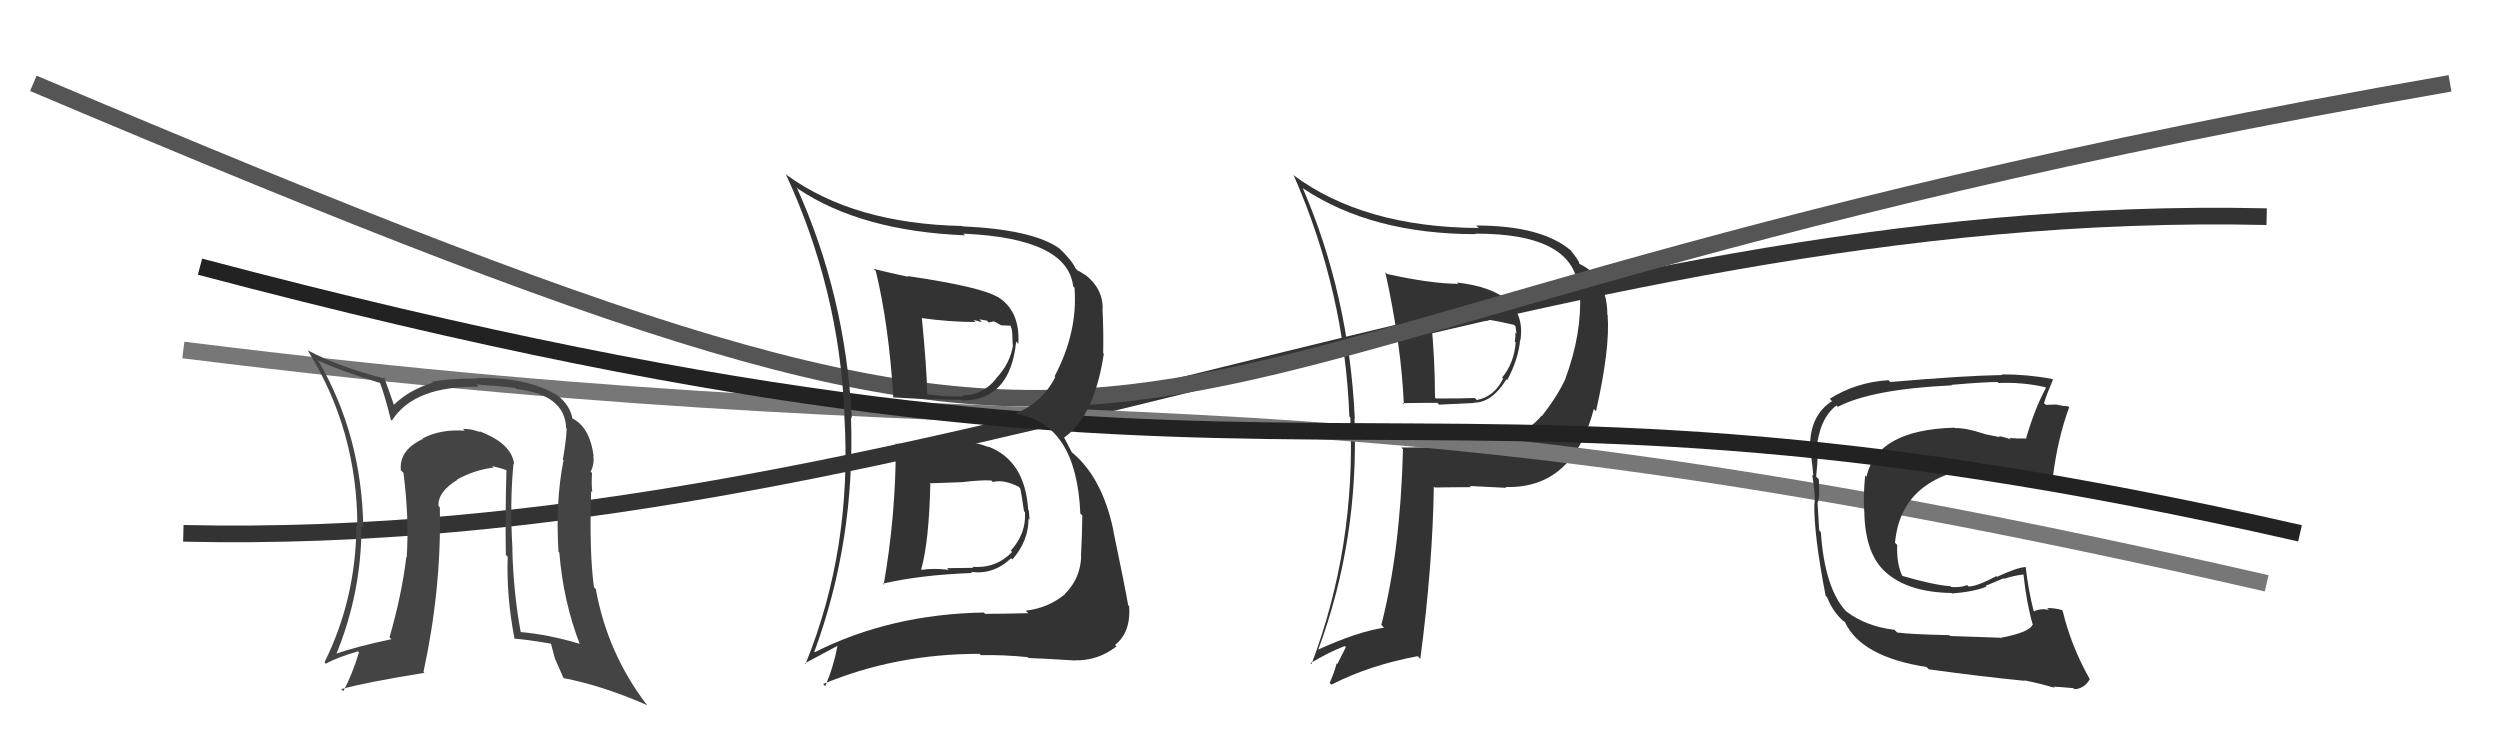
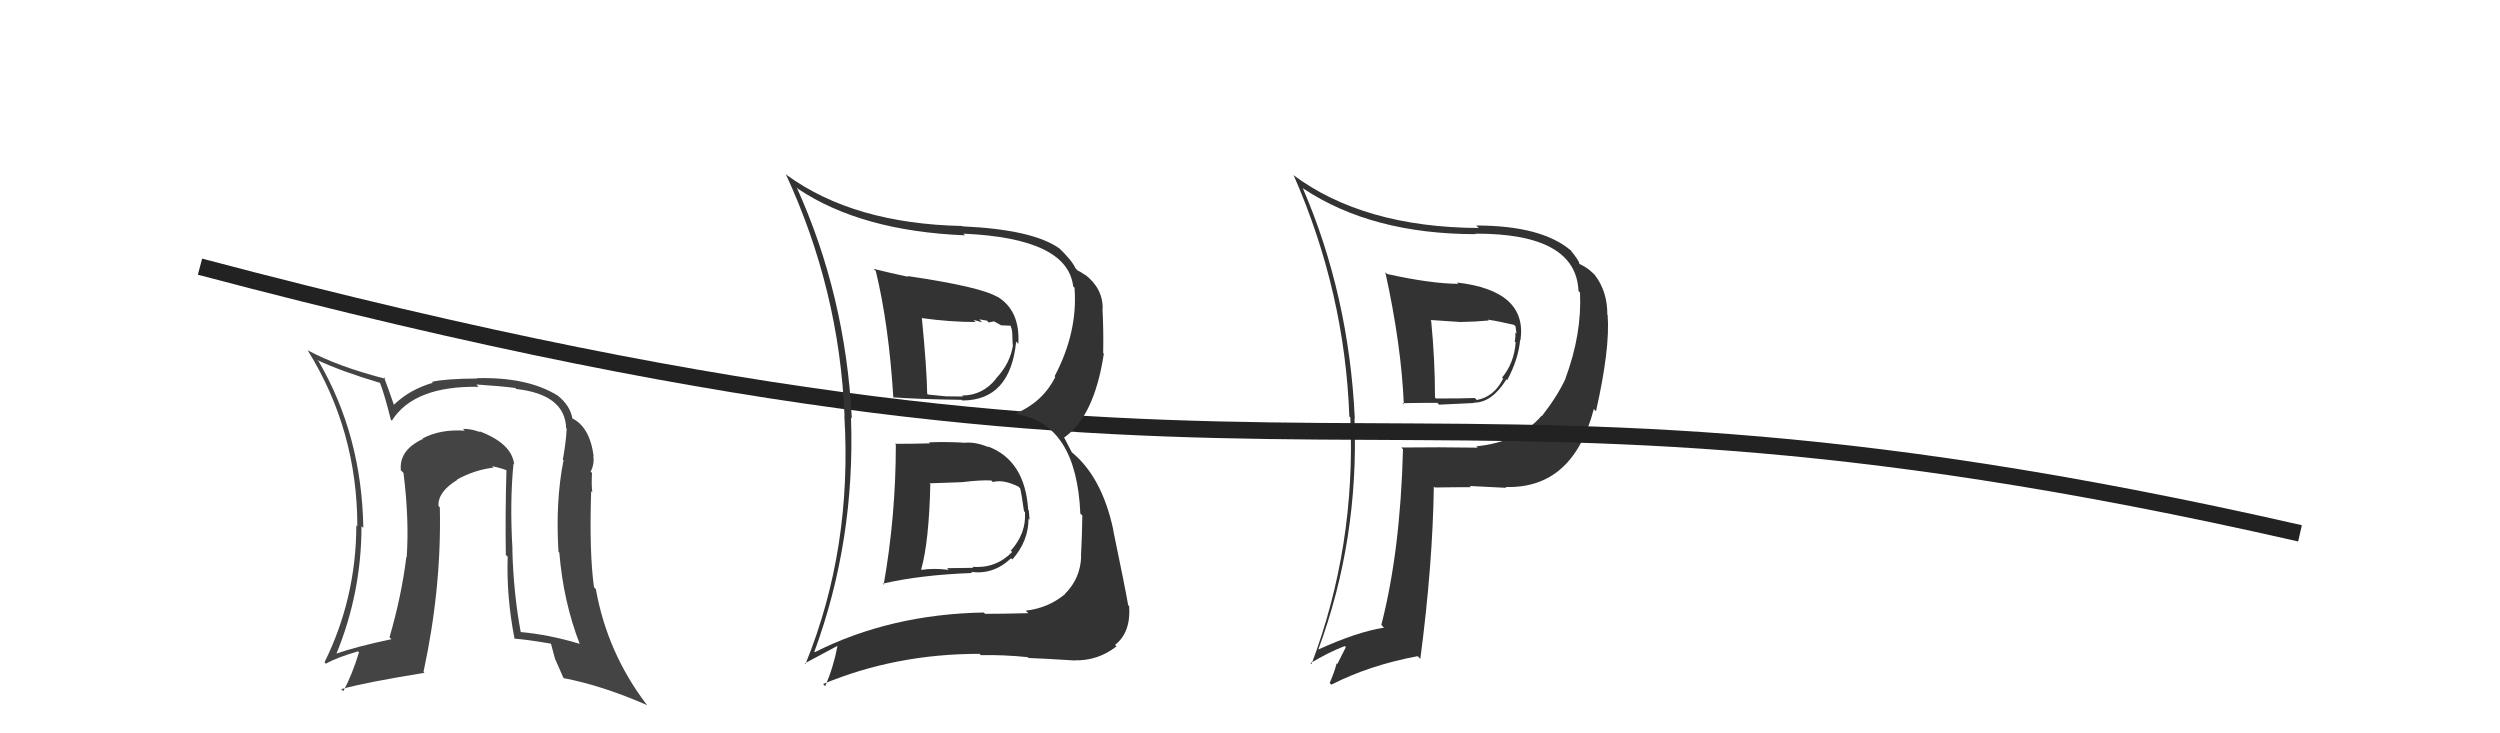
<svg xmlns="http://www.w3.org/2000/svg" width="150" height="44" viewBox="0,0,150,44">
-   <path d="M11 32 C55 33,92 12,136 13" stroke="#333" fill="none" />
  <path fill="#333" d="M83.06 16.28L83.11 16.33L83.12 16.34Q84.08 20.69 84.23 24.27L84.20 24.23L84.16 24.19Q85.17 24.17 86.24 24.17L86.34 24.28L88.45 24.18L88.42 24.16Q89.51 24.17 90.38 22.77L90.33 22.71L90.43 22.81Q91.10 21.57 91.21 20.39L91.26 20.45L91.23 20.41Q91.65 17.44 87.42 16.95L87.41 16.94L87.50 17.03Q85.85 17.02 83.23 16.44ZM84.09 26.86L84.20 26.98L84.18 26.96Q84.02 33.08 82.88 37.49L82.97 37.59L83.04 37.66Q81.43 37.91 79.10 38.97L79.24 39.10L79.10 38.97Q81.54 32.38 81.27 25.11L81.26 25.10L81.29 25.13Q80.94 17.70 78.16 11.27L78.12 11.23L78.21 11.32Q82.32 14.05 88.56 14.05L88.59 14.08L88.52 14.02Q94.56 14.00 94.71 17.46L94.78 17.53L94.80 17.55Q94.92 20.03 93.93 22.70L93.93 22.70L93.94 22.70Q93.46 23.75 92.51 24.97L92.43 24.88L92.49 24.95Q91.13 26.52 88.58 26.78L88.64 26.84L88.66 26.86Q86.33 26.82 84.08 26.85ZM90.38 29.27L90.33 29.22L90.33 29.22Q94.37 29.34 95.63 24.54L95.76 24.68L95.76 24.67Q96.61 20.92 96.46 18.91L96.51 18.96L96.44 18.89Q96.45 17.49 95.69 16.50L95.63 16.44L95.58 16.39Q95.25 16.06 94.76 15.83L94.85 15.93L94.75 15.82Q94.82 15.74 94.21 14.98L94.16 14.93L94.29 15.06Q92.53 13.53 88.57 13.53L88.72 13.68L88.73 13.68Q81.79 13.64 77.57 10.48L77.47 10.38L77.63 10.54Q80.69 17.53 80.96 24.99L80.90 24.93L81.02 25.05Q81.36 32.77 78.69 39.85L78.57 39.73L78.63 39.79Q79.70 39.14 80.69 38.76L80.75 38.83L80.24 39.84L80.20 39.80Q80.04 40.40 79.78 40.98L79.83 41.03L79.88 41.08Q82.17 39.91 85.06 39.37L85.14 39.45L85.22 39.53Q85.96 33.91 86.03 29.19L86.12 29.28L86.09 29.25Q87.26 29.23 88.25 29.23L88.20 29.18L88.18 29.16Q89.58 29.23 90.38 29.27ZM89.38 19.29L89.43 19.33L89.27 19.18Q89.85 19.26 90.84 19.49L90.87 19.52L90.93 19.58Q90.95 19.71 90.99 20.02L90.92 19.96L90.91 19.94Q90.95 20.21 90.88 20.48L90.87 20.47L90.94 20.54Q90.85 21.78 90.12 22.66L90.10 22.63L90.19 22.72Q89.64 23.81 88.61 24.00L88.42 23.81L88.49 23.88Q87.80 23.91 86.16 23.91L86.12 23.87L86.10 23.85Q86.10 21.60 85.87 19.24L85.83 19.20L87.62 19.32L87.62 19.32Q88.45 19.31 89.33 19.23Z" />
-   <path d="M11 21 C67 28,75 21,136 35" stroke="#777" fill="none" />
  <path fill="#444" d="M30.92 27.93L30.87 27.88L30.85 27.85Q30.70 26.60 28.75 25.87L28.85 25.97L28.81 25.93Q28.31 25.73 27.78 25.73L27.87 25.83L27.89 25.84Q26.41 25.74 25.35 26.31L25.43 26.39L25.37 26.34Q23.94 27.00 24.05 28.22L24.12 28.28L24.21 28.38Q24.56 31.19 24.40 33.44L24.33 33.37L24.38 33.42Q24.10 35.72 23.37 38.24L23.53 38.39L23.49 38.35Q21.32 38.81 20.14 39.23L20.05 39.14L20.17 39.26Q21.69 35.57 21.69 31.57L21.82 31.69L21.80 31.68Q21.71 26.13 19.12 21.68L19.18 21.74L19.03 21.60Q20.42 22.26 22.82 22.98L22.75 22.91L22.80 22.97Q23.07 23.66 23.45 25.18L23.37 25.10L23.51 25.24Q24.84 23.14 28.72 23.21L28.57 23.06L28.58 23.07Q30.12 23.17 30.92 23.28L31.01 23.37L30.98 23.34Q33.90 23.67 33.97 25.69L33.89 25.61L34.00 25.72Q33.96 26.55 33.77 27.57L33.91 27.71L33.81 27.62Q33.32 30.10 33.51 33.11L33.47 33.06L33.56 33.16Q33.80 36.10 34.79 38.65L34.70 38.56L34.78 38.63Q32.92 38.07 31.21 37.92L31.20 37.91L31.25 37.96Q30.81 35.62 30.74 32.96L30.74 32.96L30.75 32.97Q30.58 30.14 30.81 27.82ZM30.94 38.38L30.98 38.42L30.88 38.32Q31.75 38.39 33.05 38.62L33.06 38.63L33.31 39.56L33.33 39.59Q33.57 40.13 33.80 40.66L33.87 40.74L33.83 40.69Q36.13 41.13 38.83 42.31L38.87 42.35L38.78 42.25Q36.43 39.15 35.75 35.34L35.77 35.37L35.64 35.23Q35.35 33.16 35.47 29.47L35.50 29.50L35.54 29.54Q35.48 29.17 35.52 28.37L35.46 28.32L35.44 28.30Q35.67 27.85 35.60 27.35L35.46 27.21L35.62 27.37Q35.38 25.57 34.27 25.07L34.30 25.10L34.35 25.15Q34.23 24.35 33.47 23.74L33.37 23.64L33.47 23.74Q31.66 22.61 28.61 22.69L28.70 22.78L28.63 22.71Q26.74 22.72 25.91 22.91L26.01 23.01L25.96 22.97Q24.58 23.37 23.63 24.29L23.54 24.20L23.64 24.31Q23.42 23.66 23.04 22.63L23.02 22.61L23.14 22.73Q20.28 22.00 18.45 21.01L18.51 21.07L18.48 21.05Q21.44 25.83 21.44 31.58L21.47 31.61L21.38 31.52Q21.37 35.89 19.47 39.74L19.52 39.79L19.56 39.82Q20.18 39.46 21.48 39.08L21.44 39.04L21.54 39.14Q21.13 40.48 20.60 41.47L20.45 41.33L20.47 41.35Q21.93 40.94 25.47 40.37L25.54 40.44L25.41 40.31Q26.50 35.27 26.39 30.44L26.30 30.35L26.31 30.36Q26.26 29.51 27.44 28.79L27.54 28.89L27.42 28.77Q28.51 28.18 29.61 28.06L29.51 27.97L29.51 27.97Q30.13 28.09 30.55 28.28L30.57 28.30L30.39 28.12Q30.31 30.75 30.35 33.30L30.29 33.24L30.46 33.40Q30.38 35.80 30.87 38.31Z" />
-   <path fill="#333" d="M119.90 38.20L119.96 38.26L117.01 38.16L116.96 38.11Q114.63 38.06 113.83 37.95L113.78 37.90L113.67 37.79Q111.99 37.59 110.81 36.71L110.68 36.59L110.74 36.65Q109.48 35.27 109.25 31.92L109.21 31.89L109.15 31.82Q109.12 31.34 109.05 30.12L109.15 30.22L109.06 30.14Q109.20 29.86 109.13 28.76L109.11 28.74L108.97 28.60Q109.04 27.87 109.08 27.15L109.01 27.08L108.98 27.04Q109.16 25.09 110.19 24.33L110.28 24.43L110.27 24.41Q112.29 23.35 117.12 23.12L117.06 23.06L117.09 23.09Q119.05 22.92 119.85 22.92L119.82 22.89L119.92 22.98Q121.34 22.92 122.71 23.23L122.80 23.31L122.76 23.27Q122.11 24.45 121.57 26.28L121.67 26.37L121.61 26.31Q121.04 26.32 120.55 26.28L120.65 26.38L120.65 26.38Q120.46 26.27 119.93 26.16L120.00 26.23L119.10 26.05L119.09 26.04Q117.90 25.65 117.30 25.69L117.27 25.67L117.26 25.66Q112.60 25.79 111.99 28.61L111.91 28.53L111.91 28.53Q111.78 29.81 111.86 30.76L111.89 30.79L111.86 30.77Q111.92 33.26 113.15 34.34L113.13 34.32L113.16 34.35Q114.51 35.54 117.10 35.58L117.08 35.56L117.12 35.61Q118.46 35.50 119.18 35.20L119.14 35.15L120.21 34.70L120.24 34.73Q120.82 34.54 121.39 34.47L121.41 34.49L121.41 34.49Q121.60 36.24 121.98 37.53L121.93 37.48L121.94 37.49Q121.78 37.94 119.99 38.28ZM123.19 41.18L123.16 41.15L123.21 41.20Q123.56 41.21 124.40 41.29L124.45 41.34L124.47 41.35Q125.05 41.33 125.39 40.75L125.48 40.85L125.38 40.74Q124.26 38.75 123.76 36.65L123.63 36.52L123.71 36.60Q123.29 36.48 122.83 36.48L122.93 36.58L122.94 36.59Q122.42 36.49 122.04 36.68L122.11 36.75L122.02 36.66Q121.70 35.42 121.54 34.01L121.60 34.07L121.55 34.02Q121.04 34.04 119.82 34.61L119.83 34.62L119.78 34.57Q118.61 35.19 118.11 35.19L118.01 35.09L118.03 35.10Q117.69 35.26 117.08 35.22L116.89 35.04L117.03 35.17Q116.10 35.12 114.12 34.55L114.15 34.57L114.14 34.56Q113.79 33.84 113.83 32.69L113.76 32.62L113.70 32.57Q114.07 28.52 119.02 27.99L118.92 27.89L118.85 27.81Q119.69 27.97 121.06 28.32L120.94 28.19L120.90 28.15Q122.36 28.58 123.08 28.55L123.09 28.55L123.17 28.63Q123.47 26.27 124.15 24.44L124.28 24.56L124.09 24.38Q123.82 24.37 123.44 24.29L123.41 24.27L122.75 24.29L122.64 24.19Q122.80 23.66 123.18 22.78L123.19 22.80L123.14 22.74Q121.67 22.46 120.11 22.46L120.24 22.59L120.16 22.50Q117.80 22.54 113.42 22.92L113.28 22.78L113.30 22.81Q111.34 22.94 109.78 23.93L109.83 23.97L109.92 24.07Q108.60 24.91 108.60 26.81L108.67 26.89L108.56 26.78Q108.69 27.33 108.80 28.54L108.77 28.52L108.73 28.48Q108.92 29.61 108.88 30.22L108.90 30.24L108.86 30.20Q108.82 32.03 109.54 35.76L109.50 35.71L109.62 35.83Q109.93 36.60 110.43 37.10L110.36 37.03L110.57 37.24L110.67 37.30L110.70 37.33Q111.67 39.41 115.59 40.02L115.70 40.13L115.74 40.16Q118.83 40.59 121.49 40.85L121.43 40.79L121.46 40.82Q122.36 41.00 123.28 41.27Z" />
-   <path d="M2 5 C80 38,55 21,147 5" stroke="#555" fill="none" />
  <path d="M12 16 C80 34,81 19,138 32" stroke="#222" fill="none" />
  <path fill="#333" d="M53.76 26.69L53.80 26.72L53.75 26.67Q53.75 30.94 53.02 35.09L53.00 35.06L52.96 35.02Q55.24 34.49 58.33 34.38L58.29 34.34L58.26 34.31Q59.60 34.50 60.66 33.50L60.66 33.49L60.74 33.57Q61.71 32.47 61.71 31.13L61.72 31.14L61.77 31.19Q61.76 30.88 61.72 30.61L61.71 30.60L61.69 30.58Q61.50 27.61 59.26 26.78L59.39 26.91L59.31 26.83Q58.51 26.49 57.83 26.57L57.90 26.64L57.82 26.56Q56.77 26.50 55.74 26.54L55.90 26.70L55.81 26.60Q54.73 26.63 53.70 26.63ZM52.45 16.17L52.49 16.20L52.55 16.27Q53.33 19.48 53.60 23.86L53.58 23.85L53.58 23.84Q55.02 23.95 57.69 23.99L57.74 24.04L57.73 24.03Q60.62 24.03 60.97 20.49L61.08 20.61L61.10 20.63Q61.22 18.61 59.81 17.78L59.76 17.72L59.85 17.82Q58.86 17.21 54.44 16.56L54.52 16.63L54.50 16.61Q53.33 16.36 52.41 16.13ZM48.90 39.15L48.93 39.17L48.86 39.11Q51.32 32.43 51.06 25.05L51.14 25.13L51.11 25.11Q50.73 17.71 47.80 11.24L47.90 11.35L47.88 11.33Q51.68 13.87 57.91 14.12L57.90 14.12L57.80 14.02Q64.05 14.29 64.39 17.18L64.36 17.15L64.47 17.26Q64.68 19.91 63.28 22.57L63.29 22.59L63.32 22.62Q62.57 24.11 60.97 24.80L61.08 24.91L61.03 24.86Q64.59 25.45 64.82 30.81L64.79 30.79L64.94 30.93Q64.93 31.96 64.86 33.37L64.80 33.31L64.87 33.38Q64.83 34.71 63.89 35.64L63.82 35.57L63.90 35.65Q62.88 36.49 61.54 36.64L61.56 36.66L61.70 36.79Q60.17 36.83 59.11 36.83L59.12 36.85L59.03 36.75Q53.42 36.85 48.89 39.13ZM61.56 39.32L61.67 39.44L61.72 39.48Q62.63 39.51 64.49 39.63L64.50 39.63L64.49 39.62Q65.89 39.65 66.99 38.78L66.87 38.66L66.91 38.69Q67.86 37.93 67.75 36.37L67.61 36.24L67.69 36.31Q67.51 35.26 66.79 31.80L66.78 31.79L66.80 31.80Q66.11 28.57 64.25 27.09L64.32 27.16L63.87 26.29L63.84 26.26Q65.66 24.99 66.23 21.22L66.06 21.05L66.19 21.19Q66.22 19.93 66.15 18.52L66.25 18.62L66.16 18.53Q66.18 17.29 65.07 16.45L65.10 16.48L65.14 16.52Q64.78 16.27 64.67 16.24L64.56 16.13L64.53 16.10Q64.32 15.62 63.48 14.82L63.52 14.86L63.57 14.91Q61.97 13.77 57.74 13.58L57.79 13.63L57.73 13.56Q51.23 13.42 47.23 10.52L47.10 10.39L47.14 10.43Q50.36 17.39 50.67 24.92L50.69 24.95L50.66 24.92Q51.15 32.91 48.33 39.84L48.29 39.80L50.25 38.75L50.25 38.75Q50.01 40.03 49.51 41.17L49.43 41.09L49.39 41.04Q53.74 39.23 58.76 39.23L58.71 39.17L58.85 39.31Q60.22 39.28 61.67 39.43ZM59.50 28.85L59.55 28.90L59.58 28.92Q60.20 28.75 61.11 29.20L61.18 29.27L61.21 29.30Q61.29 29.61 61.44 30.67L61.42 30.65L61.50 30.73Q61.58 32.00 60.65 33.04L60.63 33.03L60.73 33.12Q59.75 34.12 58.34 34.01L58.40 34.07L56.83 34.09L56.92 34.19Q56.01 34.08 55.29 34.19L55.28 34.19L55.27 34.17Q55.74 32.51 55.82 29.05L55.71 28.94L55.77 29.00Q56.46 28.97 57.72 28.93L57.67 28.89L57.72 28.93Q58.87 28.79 59.48 28.83ZM58.55 19.33L58.41 19.19L58.93 19.34L58.76 19.16Q59.03 19.21 59.22 19.24L59.32 19.35L59.64 19.28L60.07 19.52L60.63 19.54L60.64 19.56Q60.74 19.81 60.74 20.11L60.74 20.12L60.76 20.67L60.78 20.69Q60.63 21.79 59.75 22.72L59.73 22.71L59.76 22.73Q58.95 23.73 57.73 23.73L57.62 23.62L57.79 23.79Q56.76 23.78 56.76 23.78L56.77 23.79L56.76 23.78Q55.33 23.65 55.67 23.65L55.67 23.65L55.63 23.61Q55.61 22.11 55.31 19.06L55.41 19.17L55.34 19.09Q57.01 19.32 58.53 19.32Z" />
</svg>